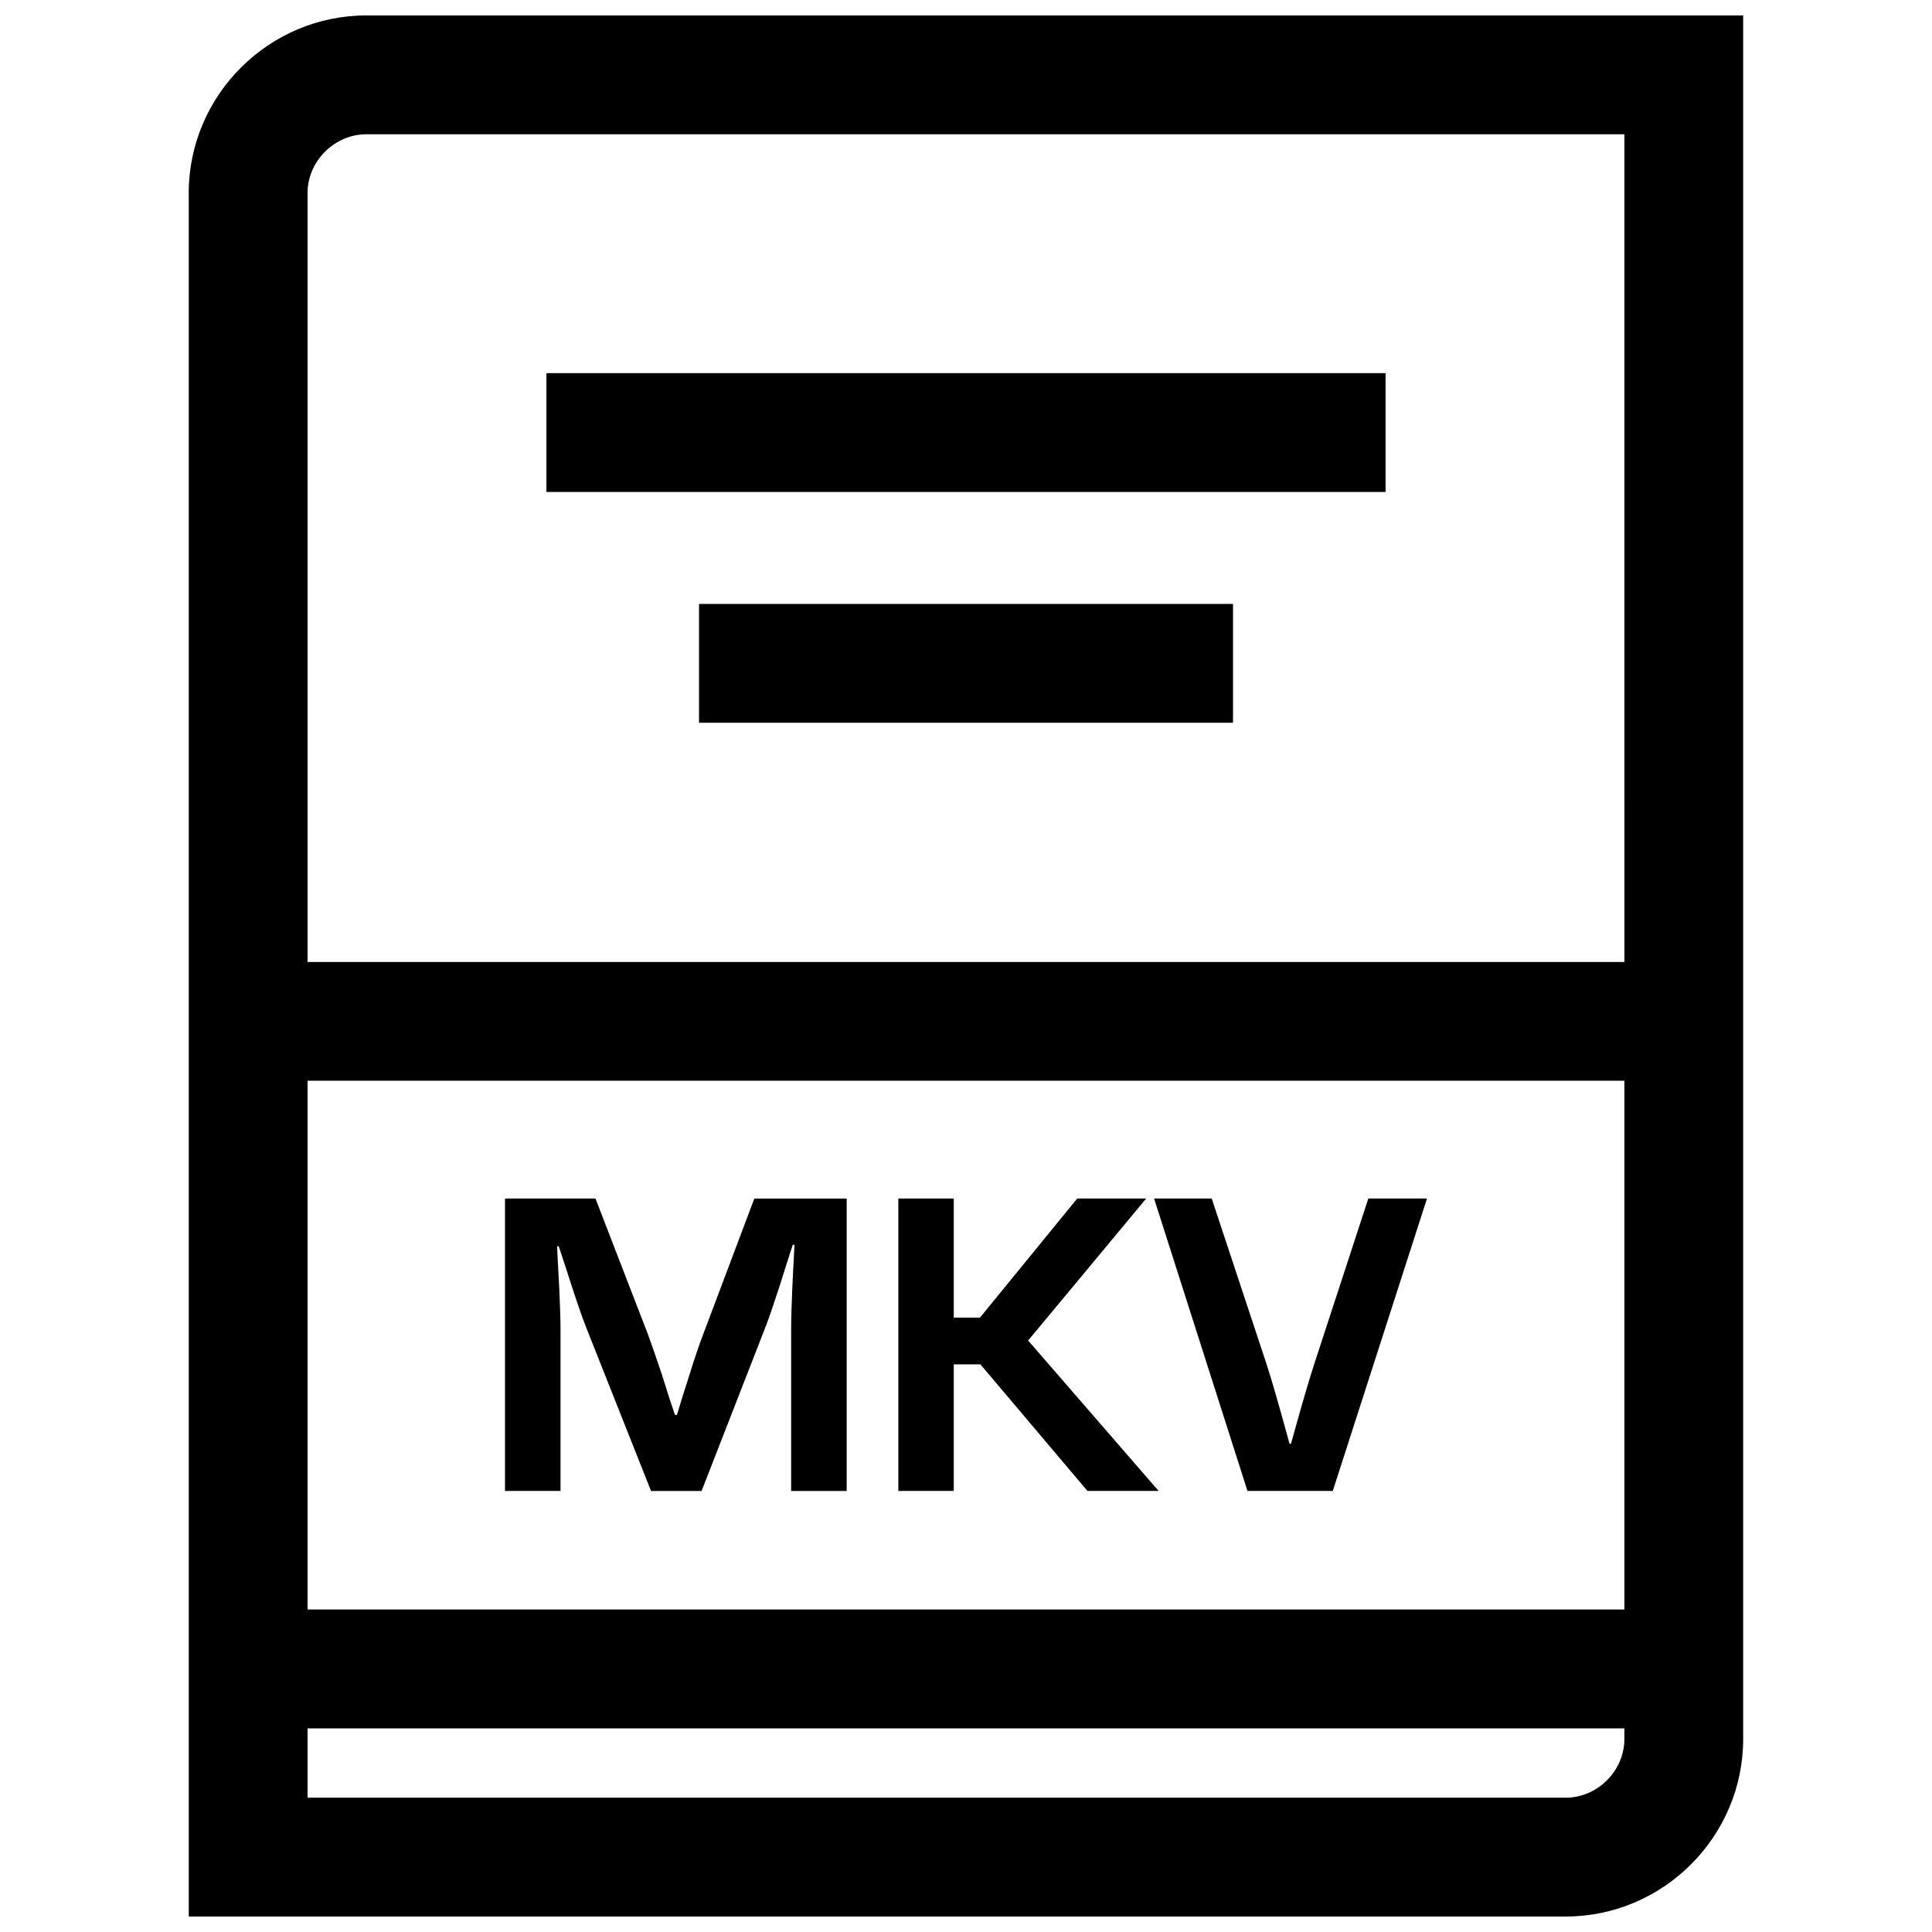
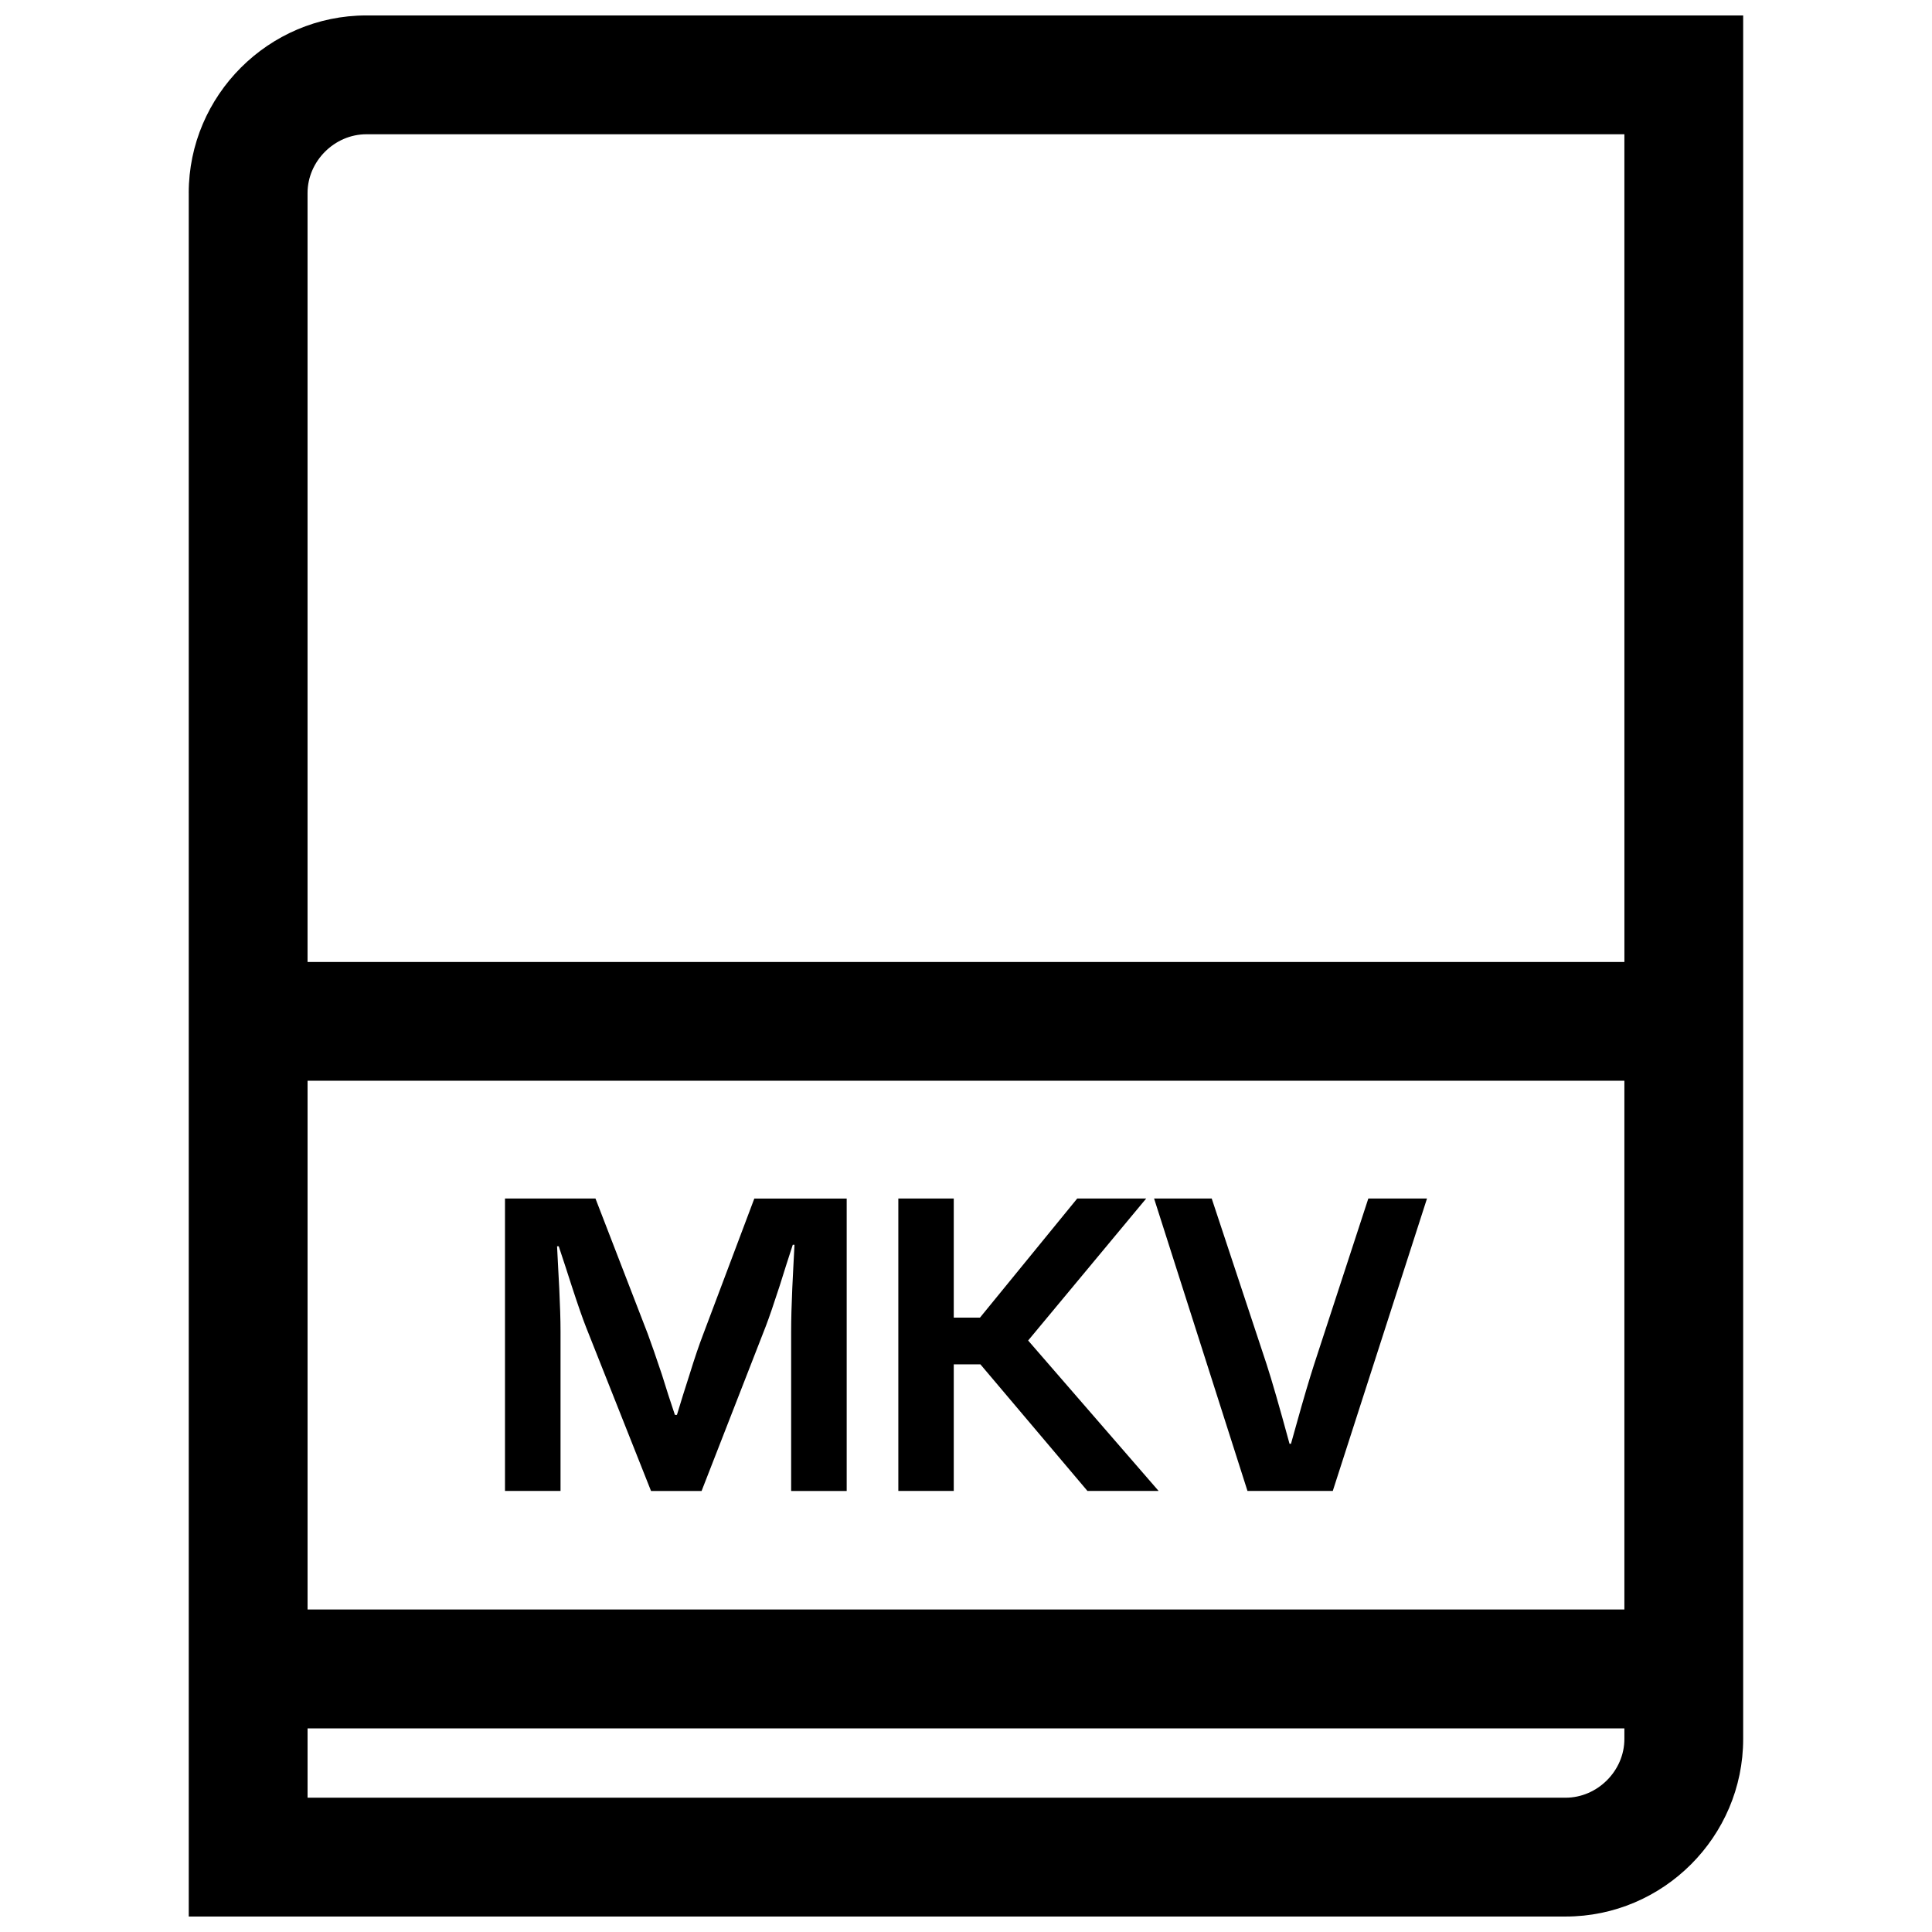
<svg xmlns="http://www.w3.org/2000/svg" width="800px" height="800px" version="1.1" viewBox="144 144 512 512">
  <defs>
    <clipPath id="a">
      <path d="m194 148.09h412v503.81h-412z" />
    </clipPath>
  </defs>
  <path d="m330.35 497.61c-1.008 2.613-2.234 6.172-3.621 10.676l-1.699 5.336-1.637 5.336h-0.539l-1.762-5.336-1.699-5.398c-1.559-4.66-2.801-8.219-3.731-10.738l-13.855-35.863-23.98-0.004v77.492h14.719v-42.242c0-3.148-0.125-6.91-0.332-11.305l-0.301-5.668-0.285-5.621h0.441l1.762 5.336 1.746 5.398c1.559 4.769 2.801 8.344 3.746 10.738l17.207 43.375h13.398l17.035-43.707c0.883-2.297 2.109-5.887 3.684-10.738l1.699-5.398 1.746-5.398h0.457l-0.301 5.731-0.285 5.793c-0.188 4.266-0.301 8.109-0.301 11.477v42.242h14.719v-77.492h-24.48z" />
  <path d="m447.75 461.62h-18.277l-25.773 31.566h-6.945v-31.566h-14.688v77.492h14.688v-33.551h7.055l28.371 33.551h18.859l-34.574-39.863z" />
  <path d="m506.62 461.62-14.359 43.941c-1.273 3.938-2.832 9.195-4.66 15.777l-1.48 5.289h-0.379c-2.691-9.887-4.723-16.926-6.094-21.129l-14.531-43.879h-15.273l24.75 77.492h22.609l24.969-77.492z" />
  <g clip-path="url(#a)">
    <path d="m194.02 195.15v456.75h364.88c25.883 0 47.059-21.176 47.059-47.059v-456.75h-364.87c-25.883 0-47.074 21.176-47.074 47.059zm31.488 235.26h348.97v140.12l-348.97 0.004zm333.39 190h-333.39v-18.375h348.97v2.801c0.012 8.441-7.133 15.574-15.574 15.574zm15.586-221.48h-348.98v-203.78c0-8.438 7.148-15.57 15.586-15.57h333.39z" />
  </g>
-   <path d="m288.81 242.89h222.38v31.488h-222.38z" />
-   <path d="m329.25 304.05h141.51v31.488h-141.51z" />
</svg>